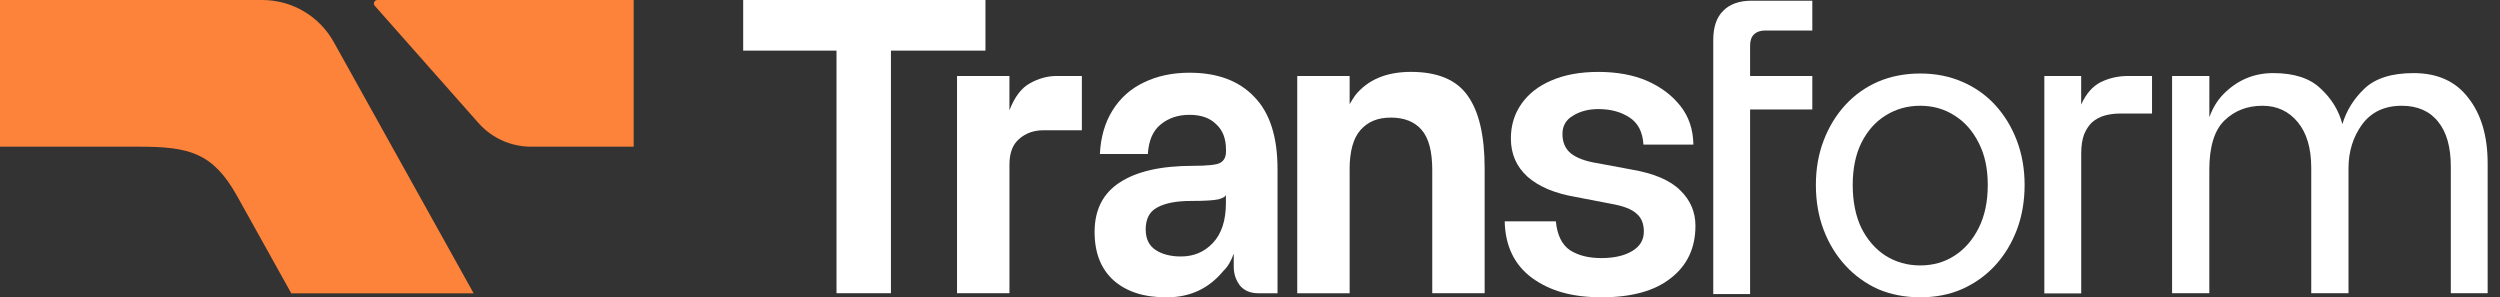
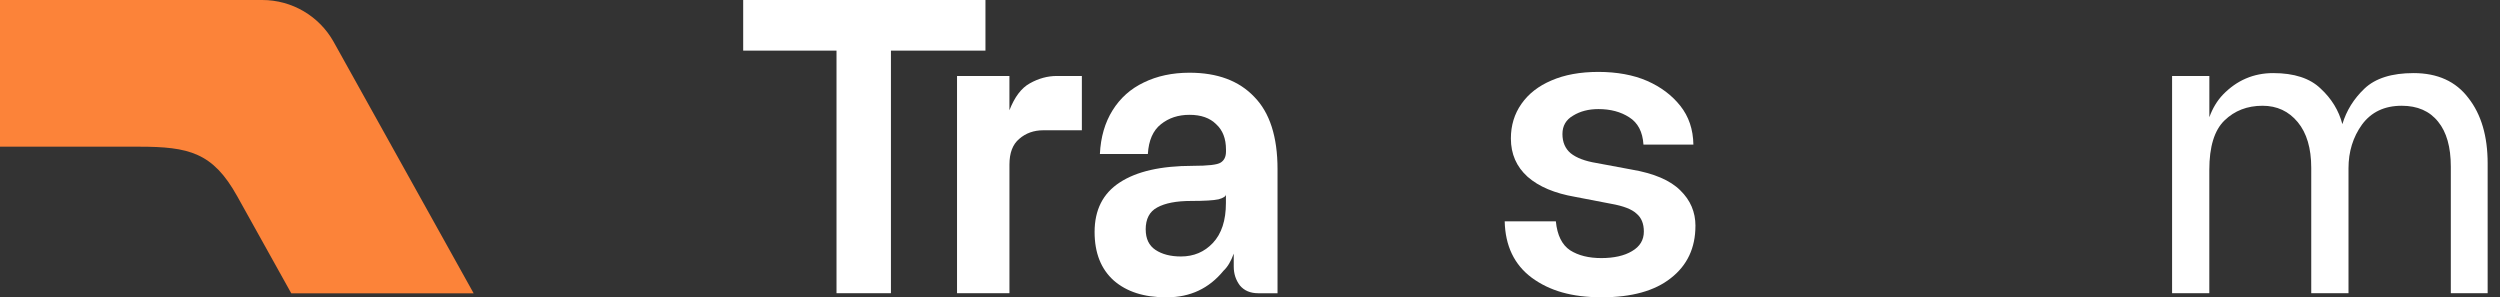
<svg xmlns="http://www.w3.org/2000/svg" width="185" height="22" viewBox="0 0 185 22" fill="none">
  <rect x="0" y="0" width="185" height="22" fill="#333333" stroke="none" />
  <path fill-rule="evenodd" clip-rule="evenodd" d="M0 0H19.408C21.602 0 23.624 1.187 24.692 3.101L35.051 21.707H21.555L17.552 14.518C15.75 11.282 13.982 10.857 10.282 10.855H0V0Z" fill="#FC8339" />
-   <path d="M27.733 0.43C27.585 0.262 27.705 0 27.928 0H46.892V10.855H39.3C37.812 10.855 36.395 10.218 35.408 9.104L27.733 0.43Z" fill="#FC8339" />
  <path d="M160.737 5.622H163.492V8.674C163.733 8.008 164.068 7.456 164.491 7.01C165.522 5.943 166.763 5.409 168.217 5.409C169.772 5.409 170.943 5.793 171.73 6.557C172.537 7.303 173.072 8.179 173.335 9.187C173.638 8.179 174.184 7.303 174.97 6.557C175.778 5.79 176.99 5.409 178.605 5.409C180.381 5.409 181.734 6.023 182.663 7.254C183.611 8.464 184.086 10.075 184.086 12.088V21.697H181.36V12.329C181.36 10.878 181.046 9.769 180.42 9.005C179.794 8.22 178.896 7.826 177.725 7.826C176.453 7.826 175.474 8.29 174.789 9.218C174.121 10.145 173.789 11.223 173.789 12.451V21.697H171.032V12.42C171.032 10.969 170.699 9.842 170.032 9.036C169.365 8.231 168.498 7.826 167.428 7.826C166.298 7.826 165.359 8.189 164.611 8.915C163.863 9.64 163.489 10.858 163.489 12.57V21.697H160.734V5.622H160.737Z" fill="white" />
-   <path d="M151.281 21.71V5.622H154.007V7.738C154.371 6.933 154.856 6.378 155.461 6.075C156.087 5.772 156.762 5.622 157.492 5.622H159.25V8.402H156.887C156.484 8.402 156.1 8.451 155.737 8.552C155.394 8.653 155.09 8.813 154.828 9.036C154.586 9.259 154.384 9.56 154.223 9.943C154.083 10.326 154.01 10.798 154.01 11.363V21.71H151.284H151.281Z" fill="white" />
-   <path d="M142.097 22C140.967 22 139.926 21.798 138.978 21.396C138.049 20.974 137.241 20.389 136.556 19.642C135.871 18.896 135.333 18.021 134.951 17.013C134.567 16.005 134.375 14.896 134.375 13.689C134.375 12.482 134.567 11.402 134.951 10.396C135.336 9.389 135.871 8.513 136.556 7.767C137.241 7.021 138.049 6.448 138.978 6.044C139.926 5.64 140.967 5.44 142.097 5.44C143.226 5.44 144.257 5.642 145.186 6.044C146.137 6.448 146.952 7.021 147.64 7.767C148.325 8.513 148.86 9.389 149.244 10.396C149.629 11.404 149.821 12.502 149.821 13.689C149.821 14.876 149.629 16.005 149.244 17.013C148.86 18.021 148.325 18.896 147.64 19.642C146.954 20.389 146.137 20.971 145.186 21.396C144.257 21.8 143.229 22 142.097 22ZM142.097 19.642C143.047 19.642 143.893 19.401 144.641 18.917C145.389 18.433 145.983 17.749 146.427 16.863C146.871 15.977 147.095 14.92 147.095 13.689C147.095 12.459 146.871 11.443 146.427 10.578C145.983 9.692 145.386 9.015 144.641 8.552C143.893 8.067 143.047 7.826 142.097 7.826C141.146 7.826 140.29 8.067 139.524 8.552C138.776 9.015 138.181 9.689 137.737 10.578C137.314 11.443 137.101 12.482 137.101 13.689C137.101 14.896 137.314 15.977 137.737 16.863C138.181 17.749 138.778 18.435 139.524 18.917C140.292 19.401 141.149 19.642 142.097 19.642Z" fill="white" />
-   <path d="M129.507 21.762H126.781V2.953C126.781 2.008 127.023 1.29 127.508 0.808C127.994 0.306 128.7 0.052 129.629 0.052H134.111V2.259H130.598C130.255 2.259 129.983 2.36 129.78 2.562C129.598 2.743 129.507 3.015 129.507 3.378V5.622H134.111V8.101H129.507V21.762Z" fill="white" />
  <path d="M125.462 16.712C125.462 18.345 124.857 19.635 123.644 20.58C122.452 21.526 120.747 22 118.527 22C116.307 22 114.661 21.515 113.347 20.549C112.054 19.583 111.389 18.192 111.348 16.378H115.133C115.234 17.407 115.588 18.122 116.192 18.523C116.797 18.907 117.566 19.098 118.495 19.098C119.425 19.098 120.201 18.927 120.767 18.585C121.354 18.244 121.645 17.759 121.645 17.135C121.645 16.549 121.463 16.106 121.1 15.806C120.757 15.484 120.131 15.241 119.222 15.08L116.559 14.567C115.045 14.306 113.874 13.811 113.046 13.085C112.217 12.339 111.805 11.394 111.805 10.246C111.805 9.28 112.067 8.422 112.591 7.679C113.116 6.933 113.853 6.36 114.803 5.956C115.772 5.534 116.932 5.321 118.285 5.321C119.638 5.321 120.879 5.544 121.889 5.987C122.899 6.43 123.717 7.044 124.343 7.832C124.968 8.617 125.293 9.575 125.311 10.702H121.616C121.557 9.756 121.203 9.08 120.557 8.676C119.931 8.272 119.173 8.072 118.285 8.072C117.558 8.072 116.932 8.233 116.408 8.557C115.884 8.86 115.621 9.313 115.621 9.917C115.621 10.521 115.824 10.995 116.226 11.337C116.649 11.679 117.286 11.922 118.135 12.062L120.739 12.547C122.395 12.829 123.595 13.342 124.343 14.088C125.09 14.813 125.464 15.689 125.464 16.718L125.462 16.712Z" fill="white" />
-   <path d="M99.873 12.573V21.7H95.996V5.622H99.873V7.707C100.013 7.466 100.155 7.244 100.296 7.041C101.225 5.894 102.599 5.319 104.414 5.319C106.392 5.319 107.797 5.912 108.622 7.101C109.45 8.269 109.863 10.052 109.863 12.451V21.697H105.987V12.57C105.987 11.2 105.725 10.212 105.2 9.609C104.676 9.005 103.918 8.702 102.928 8.702C101.939 8.702 101.233 9.005 100.688 9.609C100.142 10.212 99.87 11.2 99.87 12.57L99.873 12.573Z" fill="white" />
  <path d="M84.936 11.394H81.392C81.452 10.145 81.766 9.067 82.332 8.161C82.898 7.254 83.664 6.57 84.635 6.106C85.624 5.622 86.754 5.381 88.026 5.381C90.085 5.381 91.681 5.974 92.811 7.163C93.961 8.332 94.537 10.114 94.537 12.513V21.7H93.115C92.528 21.7 92.073 21.508 91.752 21.124C91.448 20.72 91.297 20.259 91.297 19.733V18.767C91.095 19.332 90.843 19.754 90.539 20.036C89.469 21.345 88.075 22 86.359 22H86.268C84.653 22 83.371 21.588 82.423 20.762C81.475 19.915 81 18.718 81 17.166C81 15.534 81.615 14.316 82.849 13.51C84.1 12.684 85.907 12.272 88.27 12.272C89.399 12.272 90.087 12.192 90.329 12.031C90.591 11.87 90.723 11.598 90.723 11.215V11.065C90.723 10.259 90.482 9.635 89.996 9.192C89.532 8.728 88.875 8.497 88.028 8.497C87.182 8.497 86.494 8.728 85.91 9.192C85.323 9.655 85.001 10.391 84.941 11.399L84.936 11.394ZM84.783 16.984C84.783 17.668 85.024 18.174 85.51 18.495C85.995 18.816 86.621 18.979 87.387 18.979C88.335 18.979 89.124 18.648 89.75 17.982C90.396 17.298 90.718 16.311 90.718 15.021V14.386C90.718 14.526 90.537 14.648 90.173 14.749C89.809 14.829 89.134 14.87 88.143 14.87C87.052 14.87 86.213 15.031 85.629 15.355C85.063 15.658 84.78 16.202 84.78 16.987L84.783 16.984Z" fill="white" />
  <path d="M70.82 21.697V5.622H74.697V8.161C75.081 7.174 75.585 6.508 76.21 6.166C76.857 5.803 77.522 5.622 78.21 5.622H80.058V9.64H77.213C76.506 9.64 75.909 9.852 75.426 10.275C74.941 10.679 74.699 11.311 74.699 12.179V21.697H70.823H70.82Z" fill="white" />
  <path d="M65.929 21.697H61.902V3.746H54.996V0H72.924V3.746H65.929V21.697Z" fill="white" />
</svg>